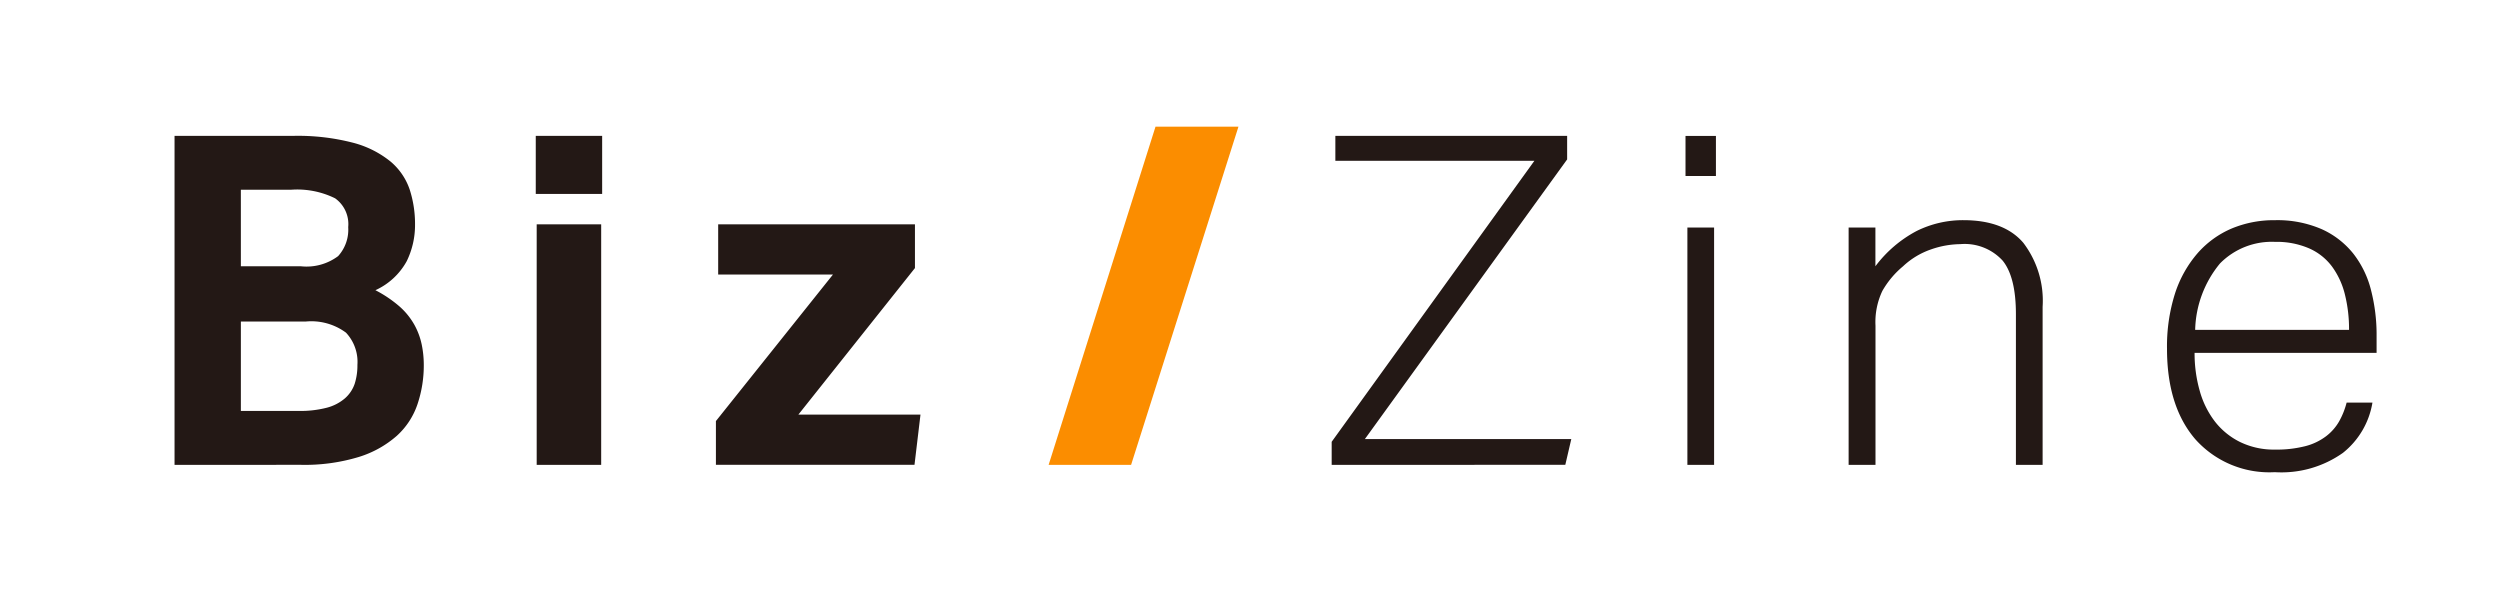
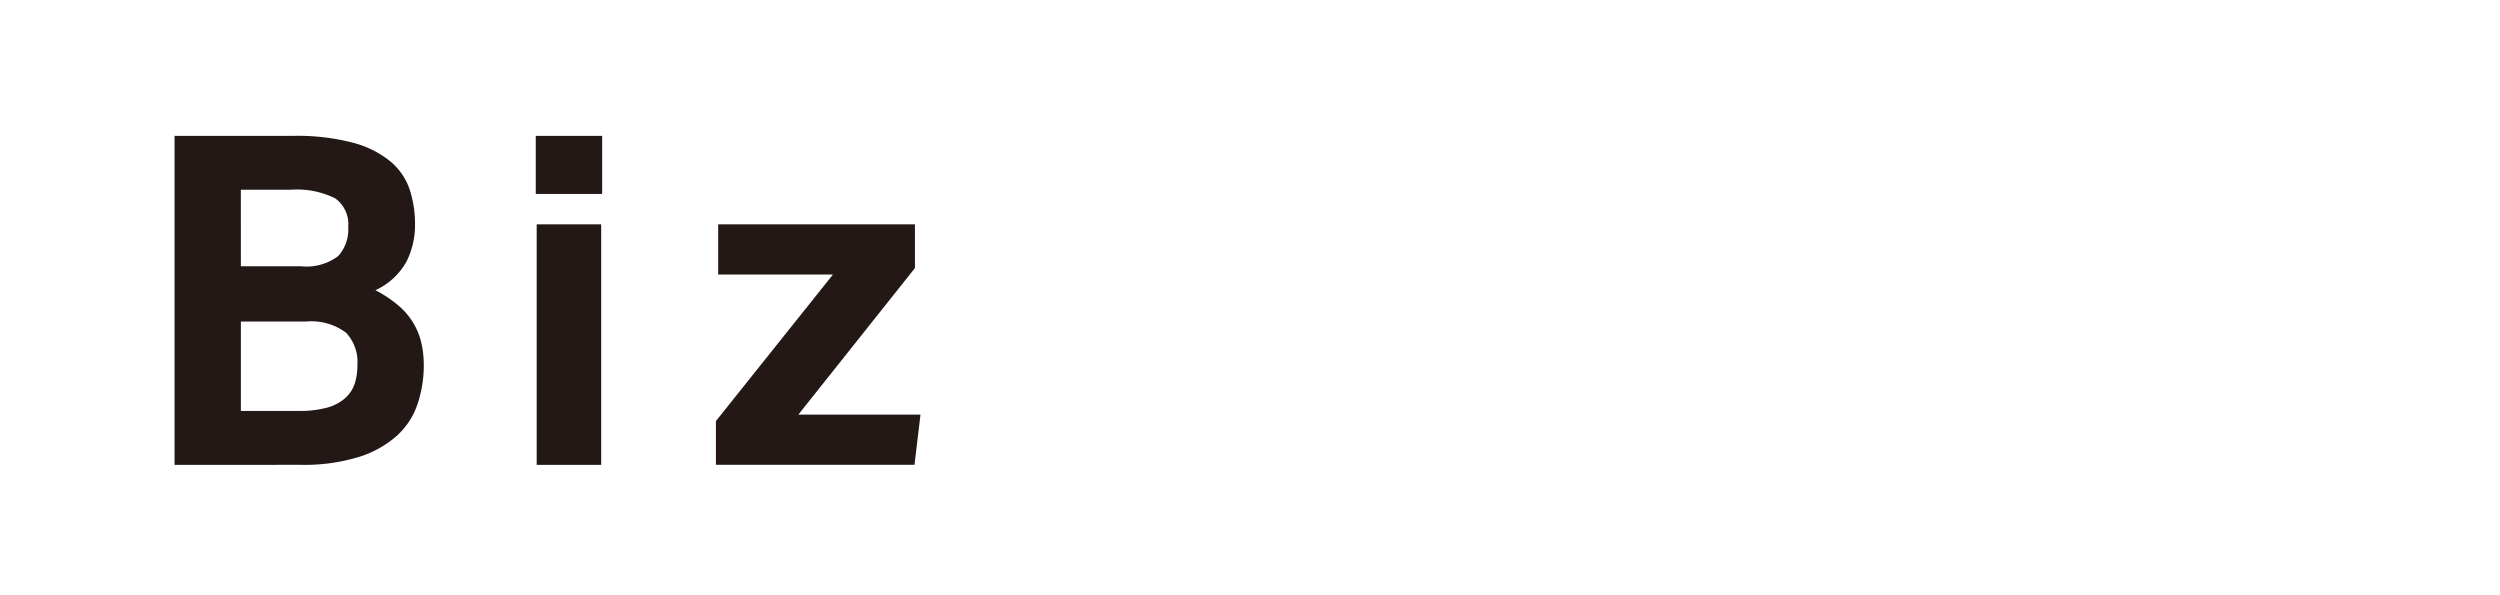
<svg xmlns="http://www.w3.org/2000/svg" width="218.4" height="52" viewBox="0 0 218.4 52">
  <defs>
    <style>
      .cls-1 {
        fill: #231815;
        stroke: rgba(0,0,0,0);
        stroke-miterlimit: 10;
      }

      .cls-2 {
        fill: #fb8d00;
      }

      .cls-3 {
        fill: none;
      }
    </style>
  </defs>
  <g id="グループ_695" data-name="グループ 695" transform="translate(-383.8 -418)">
    <path id="合体_23" data-name="合体 23" class="cls-1" d="M37.438-14143.207v-21.013h5.634v21.013Zm-31.637,0v-28.741H16.144a19.173,19.173,0,0,1,5.253.6,8.649,8.649,0,0,1,3.283,1.65,5.485,5.485,0,0,1,1.668,2.454,9.741,9.741,0,0,1,.462,3.059,7.183,7.183,0,0,1-.726,3.184,5.908,5.908,0,0,1-2.735,2.535,10.673,10.673,0,0,1,2.113,1.427,6.139,6.139,0,0,1,1.288,1.59,6.13,6.13,0,0,1,.644,1.731,8.816,8.816,0,0,1,.181,1.771,10.628,10.628,0,0,1-.544,3.422,6.537,6.537,0,0,1-1.81,2.777,9.06,9.06,0,0,1-3.322,1.85,16.212,16.212,0,0,1-5.068.687Zm5.794-4.713h5.033a9.161,9.161,0,0,0,2.475-.28,3.965,3.965,0,0,0,1.59-.825,2.97,2.97,0,0,0,.846-1.267,5.25,5.25,0,0,0,.238-1.65,3.73,3.73,0,0,0-1-2.816,5.089,5.089,0,0,0-3.542-.968H11.595Zm0-12.637H16.83a4.612,4.612,0,0,0,3.261-.886,3.438,3.438,0,0,0,.882-2.535,2.766,2.766,0,0,0-1.145-2.515,7.459,7.459,0,0,0-3.884-.747h-4.35Zm41.5,17.346v-3.823l10.225-12.8H53.293v-4.389H70.483v3.823L60.3-14147.6H70.967l-.523,4.385Zm-15.738-23.666v-5.071h5.8v5.071Z" transform="translate(393.247 14601.818)" />
-     <path id="パス_669" data-name="パス 669" class="cls-2" d="M482.613,458.609h-7.205l9.338-29.545h7.246Z" />
-     <path id="合体_22" data-name="合体 22" class="cls-1" d="M81.249-14145.444q-2.475-2.875-2.475-7.906a15.237,15.237,0,0,1,.7-4.83,10.118,10.118,0,0,1,1.974-3.521,8.278,8.278,0,0,1,2.977-2.155,9.564,9.564,0,0,1,3.767-.726,9.718,9.718,0,0,1,4.1.786,7.437,7.437,0,0,1,2.756,2.134,8.539,8.539,0,0,1,1.551,3.2,15.659,15.659,0,0,1,.484,3.983v1.49h-15.9a11.932,11.932,0,0,0,.445,3.3,7.845,7.845,0,0,0,1.323,2.686,6.315,6.315,0,0,0,2.209,1.8,6.729,6.729,0,0,0,3.048.661,10.11,10.11,0,0,0,2.65-.3,5.112,5.112,0,0,0,1.8-.857,4.331,4.331,0,0,0,1.145-1.294,6.769,6.769,0,0,0,.662-1.654h2.255a7.07,7.07,0,0,1-2.575,4.389,9.29,9.29,0,0,1-5.957,1.689A8.668,8.668,0,0,1,81.249-14145.444ZM83.4-14160.8a9.448,9.448,0,0,0-2.166,5.8H94.676a12.454,12.454,0,0,0-.363-3.1,6.907,6.907,0,0,0-1.124-2.433,5,5,0,0,0-2.006-1.59,7.126,7.126,0,0,0-2.97-.565A6.346,6.346,0,0,0,83.4-14160.8Zm-17.826,17.591v-13.163q0-3.259-1.167-4.687a4.5,4.5,0,0,0-3.7-1.43,7.972,7.972,0,0,0-2.557.462,6.775,6.775,0,0,0-2.433,1.469,7.86,7.86,0,0,0-1.81,2.155,6.347,6.347,0,0,0-.6,3.038v12.156H50.96v-20.731H53.3v3.382a10.825,10.825,0,0,1,3.6-3.08,9.1,9.1,0,0,1,4.083-.946q3.542,0,5.235,1.975a8.344,8.344,0,0,1,1.689,5.595v13.807Zm-28.7,0v-20.731h2.333v20.731Zm-31.075,0v-2.013l17.709-24.548H6.121v-2.177H26.369v2.056L8.7-14145.462H26.732l-.523,2.251Zm30.911-25.234v-3.5h2.657v3.5Z" transform="translate(494.336 14601.818)" />
-     <rect id="長方形_645" data-name="長方形 645" class="cls-3" width="218.4" height="52" transform="translate(383.8 418)" />
  </g>
</svg>